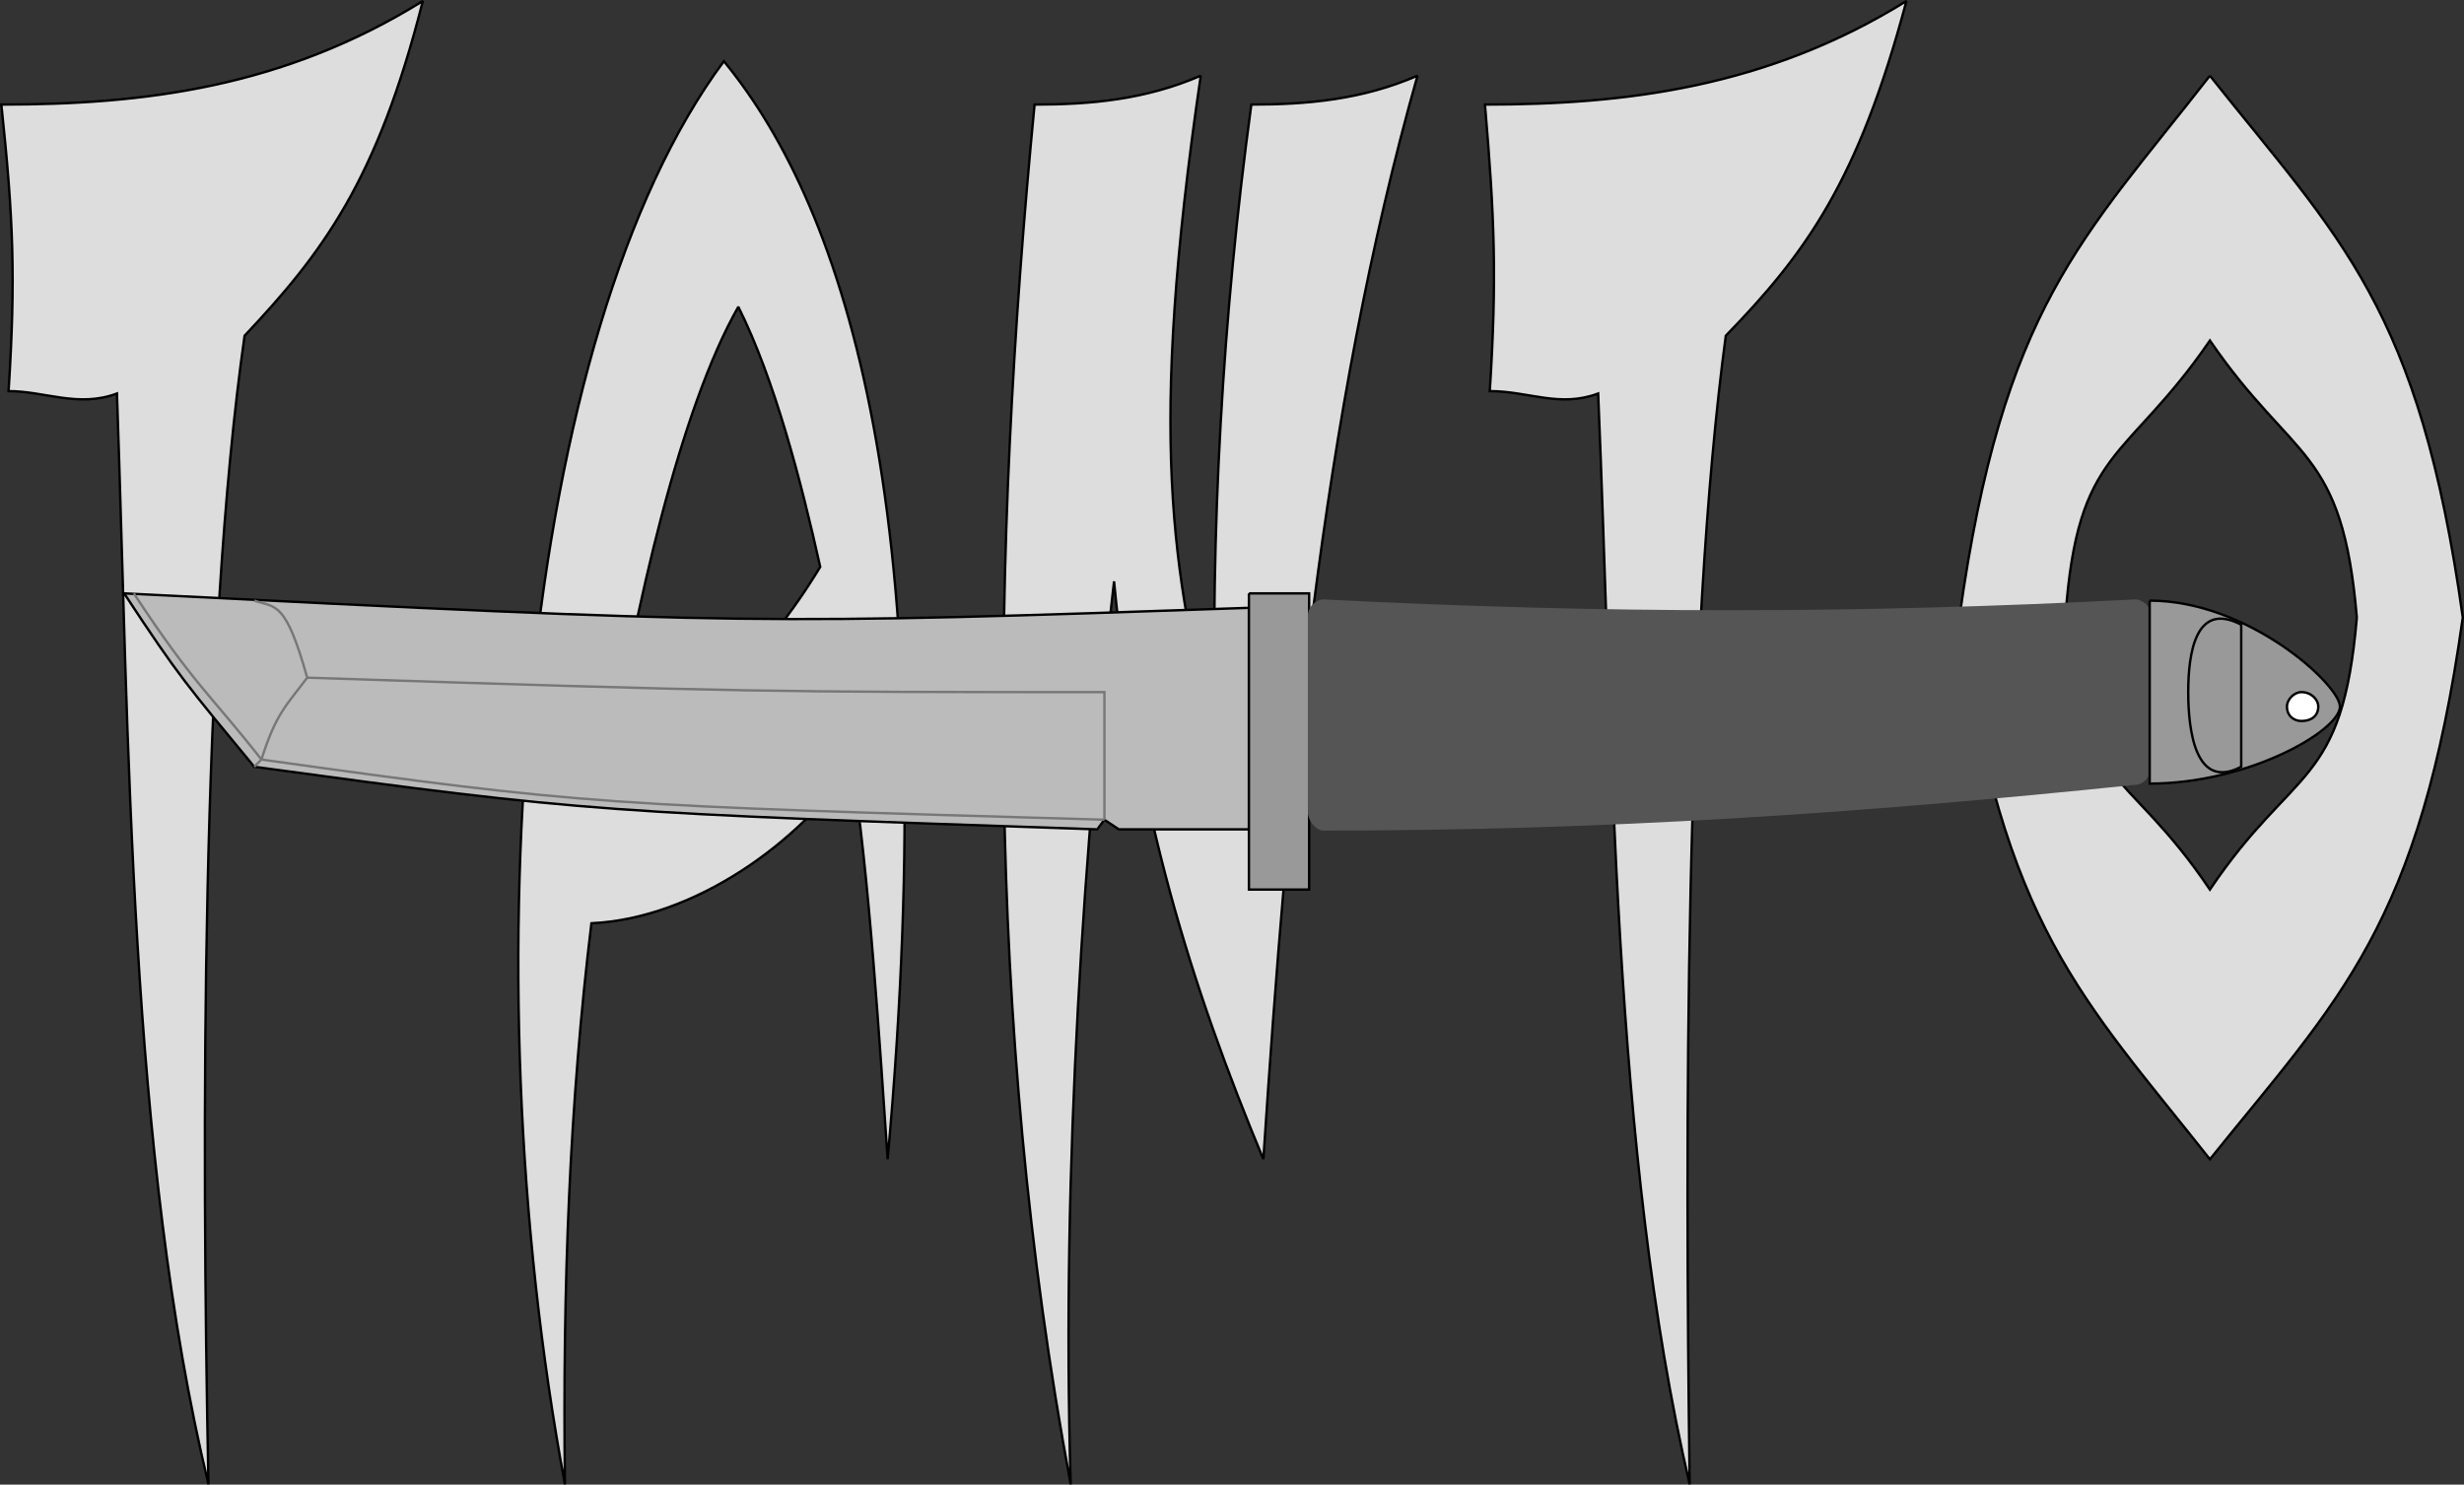
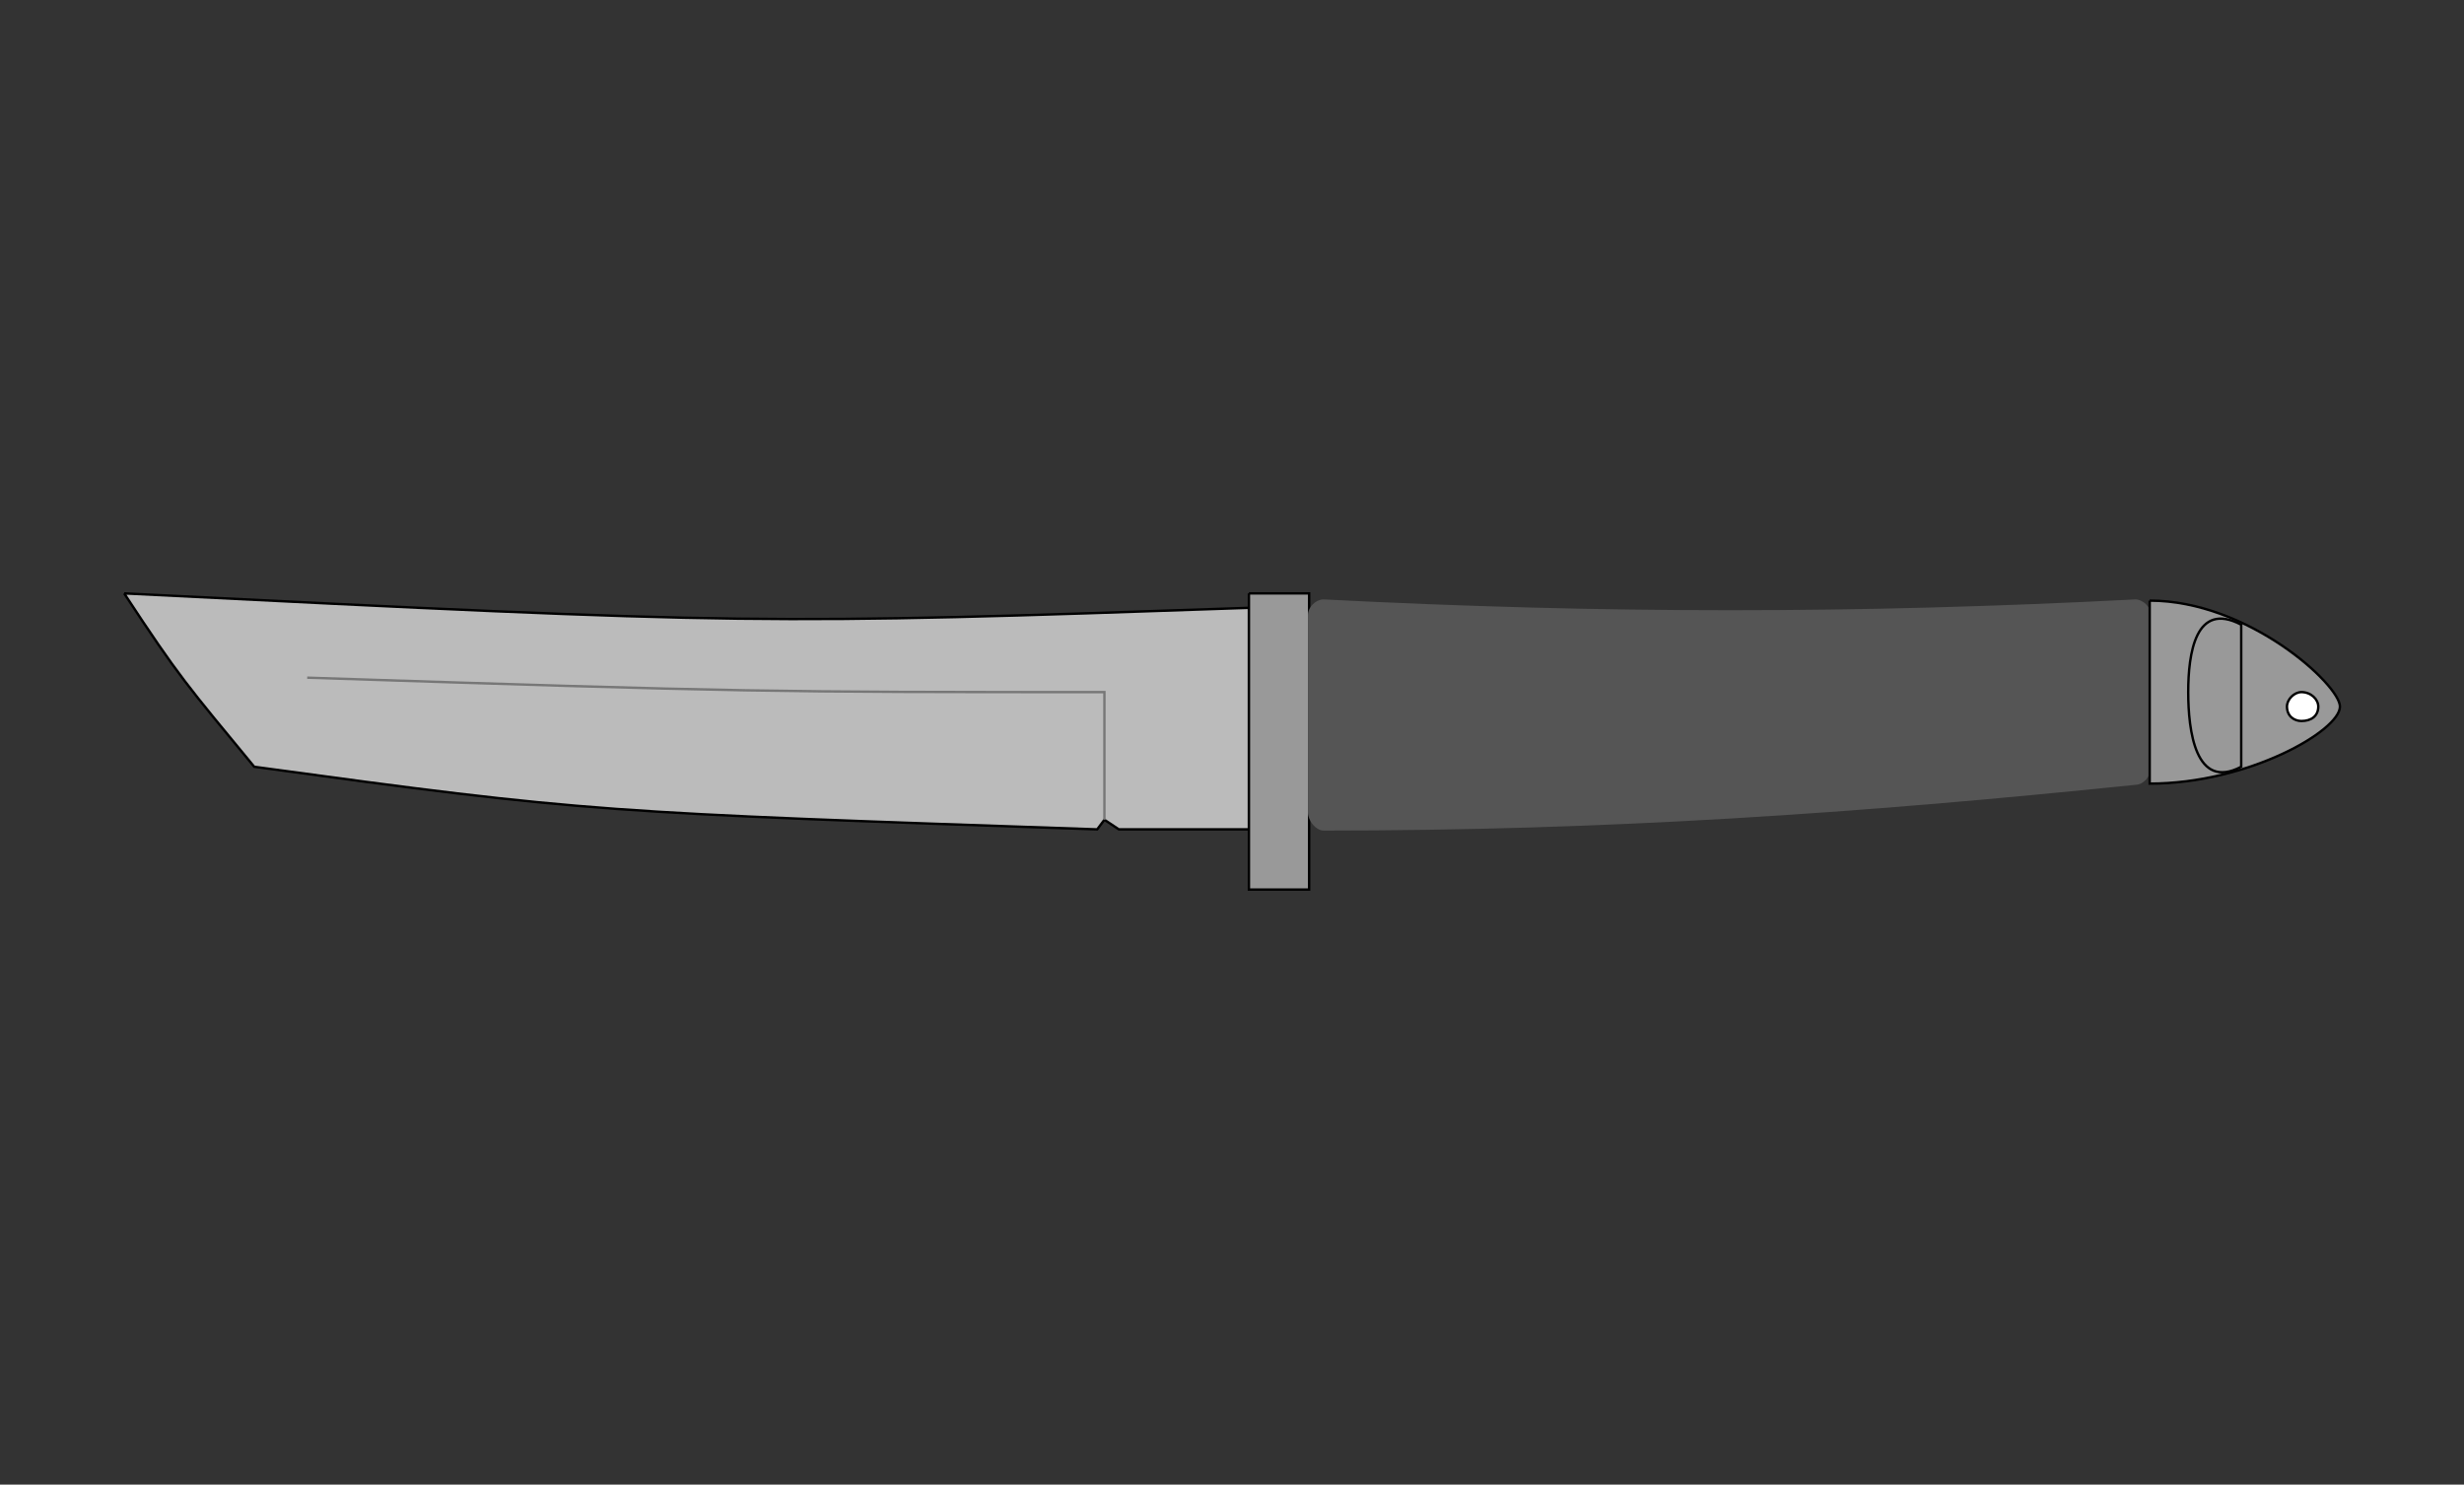
<svg xmlns="http://www.w3.org/2000/svg" width="1023.061" height="616.542" version="1.2">
  <rect width="100%" height="100%" fill="#333333" stroke="none" />
  <g fill="none" fill-rule="evenodd" stroke="#000" stroke-miterlimit="2" font-family="'Sans Serif'" font-size="12.5" font-weight="400">
-     <path fill="#ddd" d="M86.556 616.425c-3-148-3-351 15-477 32-34 55-64 74-139-58 36-116 43-175 43 5 47 6 72 3 119 15 0 29 7 45 1 5 141 5 316 38 453m148 0c-1-83 2-159 11-233 43-2 87-34 108-66 7 41 12 120 15 164 24-266-17-394-68-456-84 113-106 376-66 591m18-295c11-69 30-152 54-194 15 30 26 72 34 108-23 38-54 68-88 86m272 160c10-152 24-309 64-450-23 10-46 12-69 12-12 88-17 177-15 266-18-72-28-128-6-278-23 10-46 12-69 12-18 186-21 380 15 573-4-132 6-271 18-375 9 95 32 168 62 240m177 135c-2-148-2-351 15-477 33-34 55-64 75-139-58 36-117 43-175 43 4 47 5 72 2 119 16 0 29 7 45 1 6 141 6 316 38 453m277-360c-6 71-26 61-61 113-35-52-55-42-60-113 5-71 25-64 60-115 35 51 55 44 61 115m-61-225c-53 68-86 96-104 225 18 128 51 158 104 225 54-67 87-97 105-225-18-129-51-157-105-225" />
    <path fill="#bbb" d="M51.556 246.425c259 13 265 13 467 6v92h-54l-6-4-3 4c-205-7-211-7-350-26-28-34-31-37-54-72" vector-effect="non-scaling-stroke" />
-     <path stroke="#777" d="M55.556 246.425c25 38 31 41 53 69 136 19 142 19 350 25" vector-effect="non-scaling-stroke" />
    <path stroke="#777" d="M458.556 340.425v-53c-139 0-148 0-331-6" vector-effect="non-scaling-stroke" />
-     <path stroke="#777" d="M127.556 281.425c-9 12-13 15-19 34m19-34c-9-32-13-29-22-32m3 66-3 3" vector-effect="non-scaling-stroke" />
    <path fill="#999" d="M518.556 246.425h25v123h-25v-123" vector-effect="non-scaling-stroke" />
    <path fill="#555" stroke="#555" d="M549.556 249.425c117 6 221 6 337 0 3 0 6 3 6 6v63c0 4-3 7-6 7-116 12-220 19-337 19-3 0-6-4-6-7v-82c0-3 3-6 6-6" />
    <path fill="#999" d="M892.556 249.425c41 0 79 35 79 44 0 10-38 32-79 32v-76" vector-effect="non-scaling-stroke" />
    <path d="M908.556 287.425c0-16 3-38 22-28v59c-19 10-22-15-22-31" vector-effect="non-scaling-stroke" />
    <path fill="#fff" d="M949.556 293.425c0 4 3 6 6 6 4 0 7-2 7-6 0-3-3-6-7-6-3 0-6 3-6 6" vector-effect="non-scaling-stroke" />
  </g>
</svg>